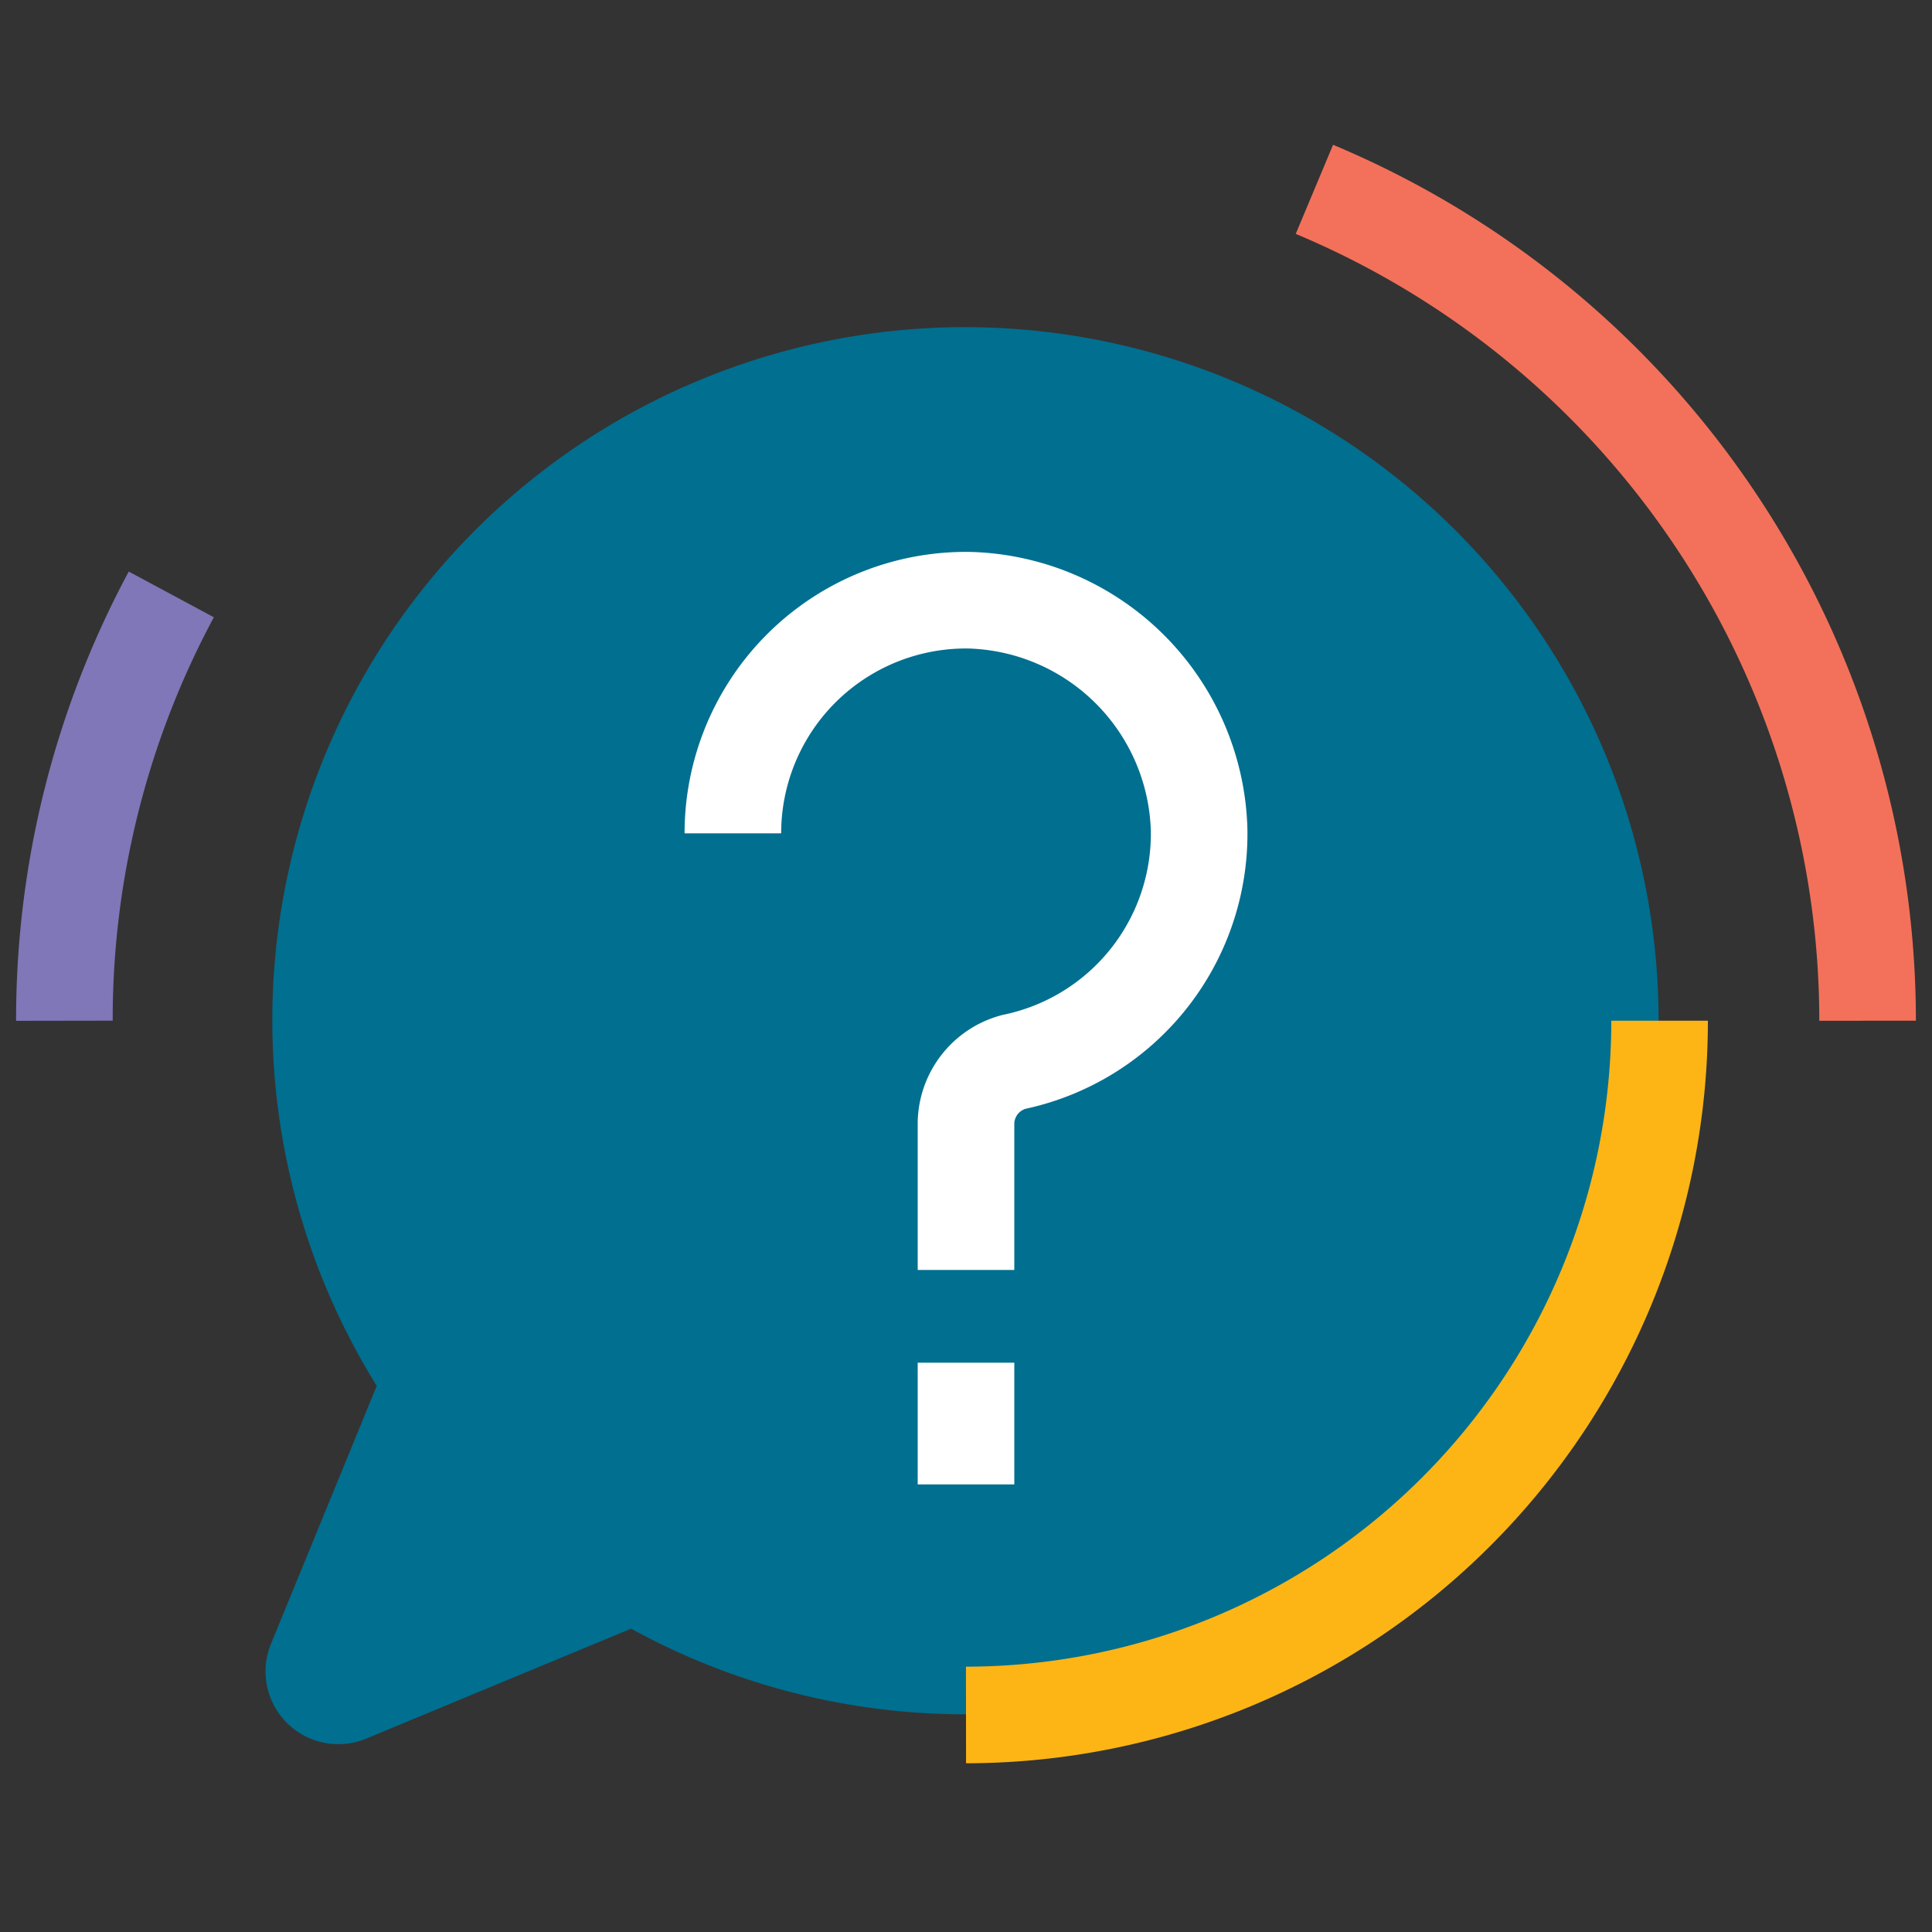
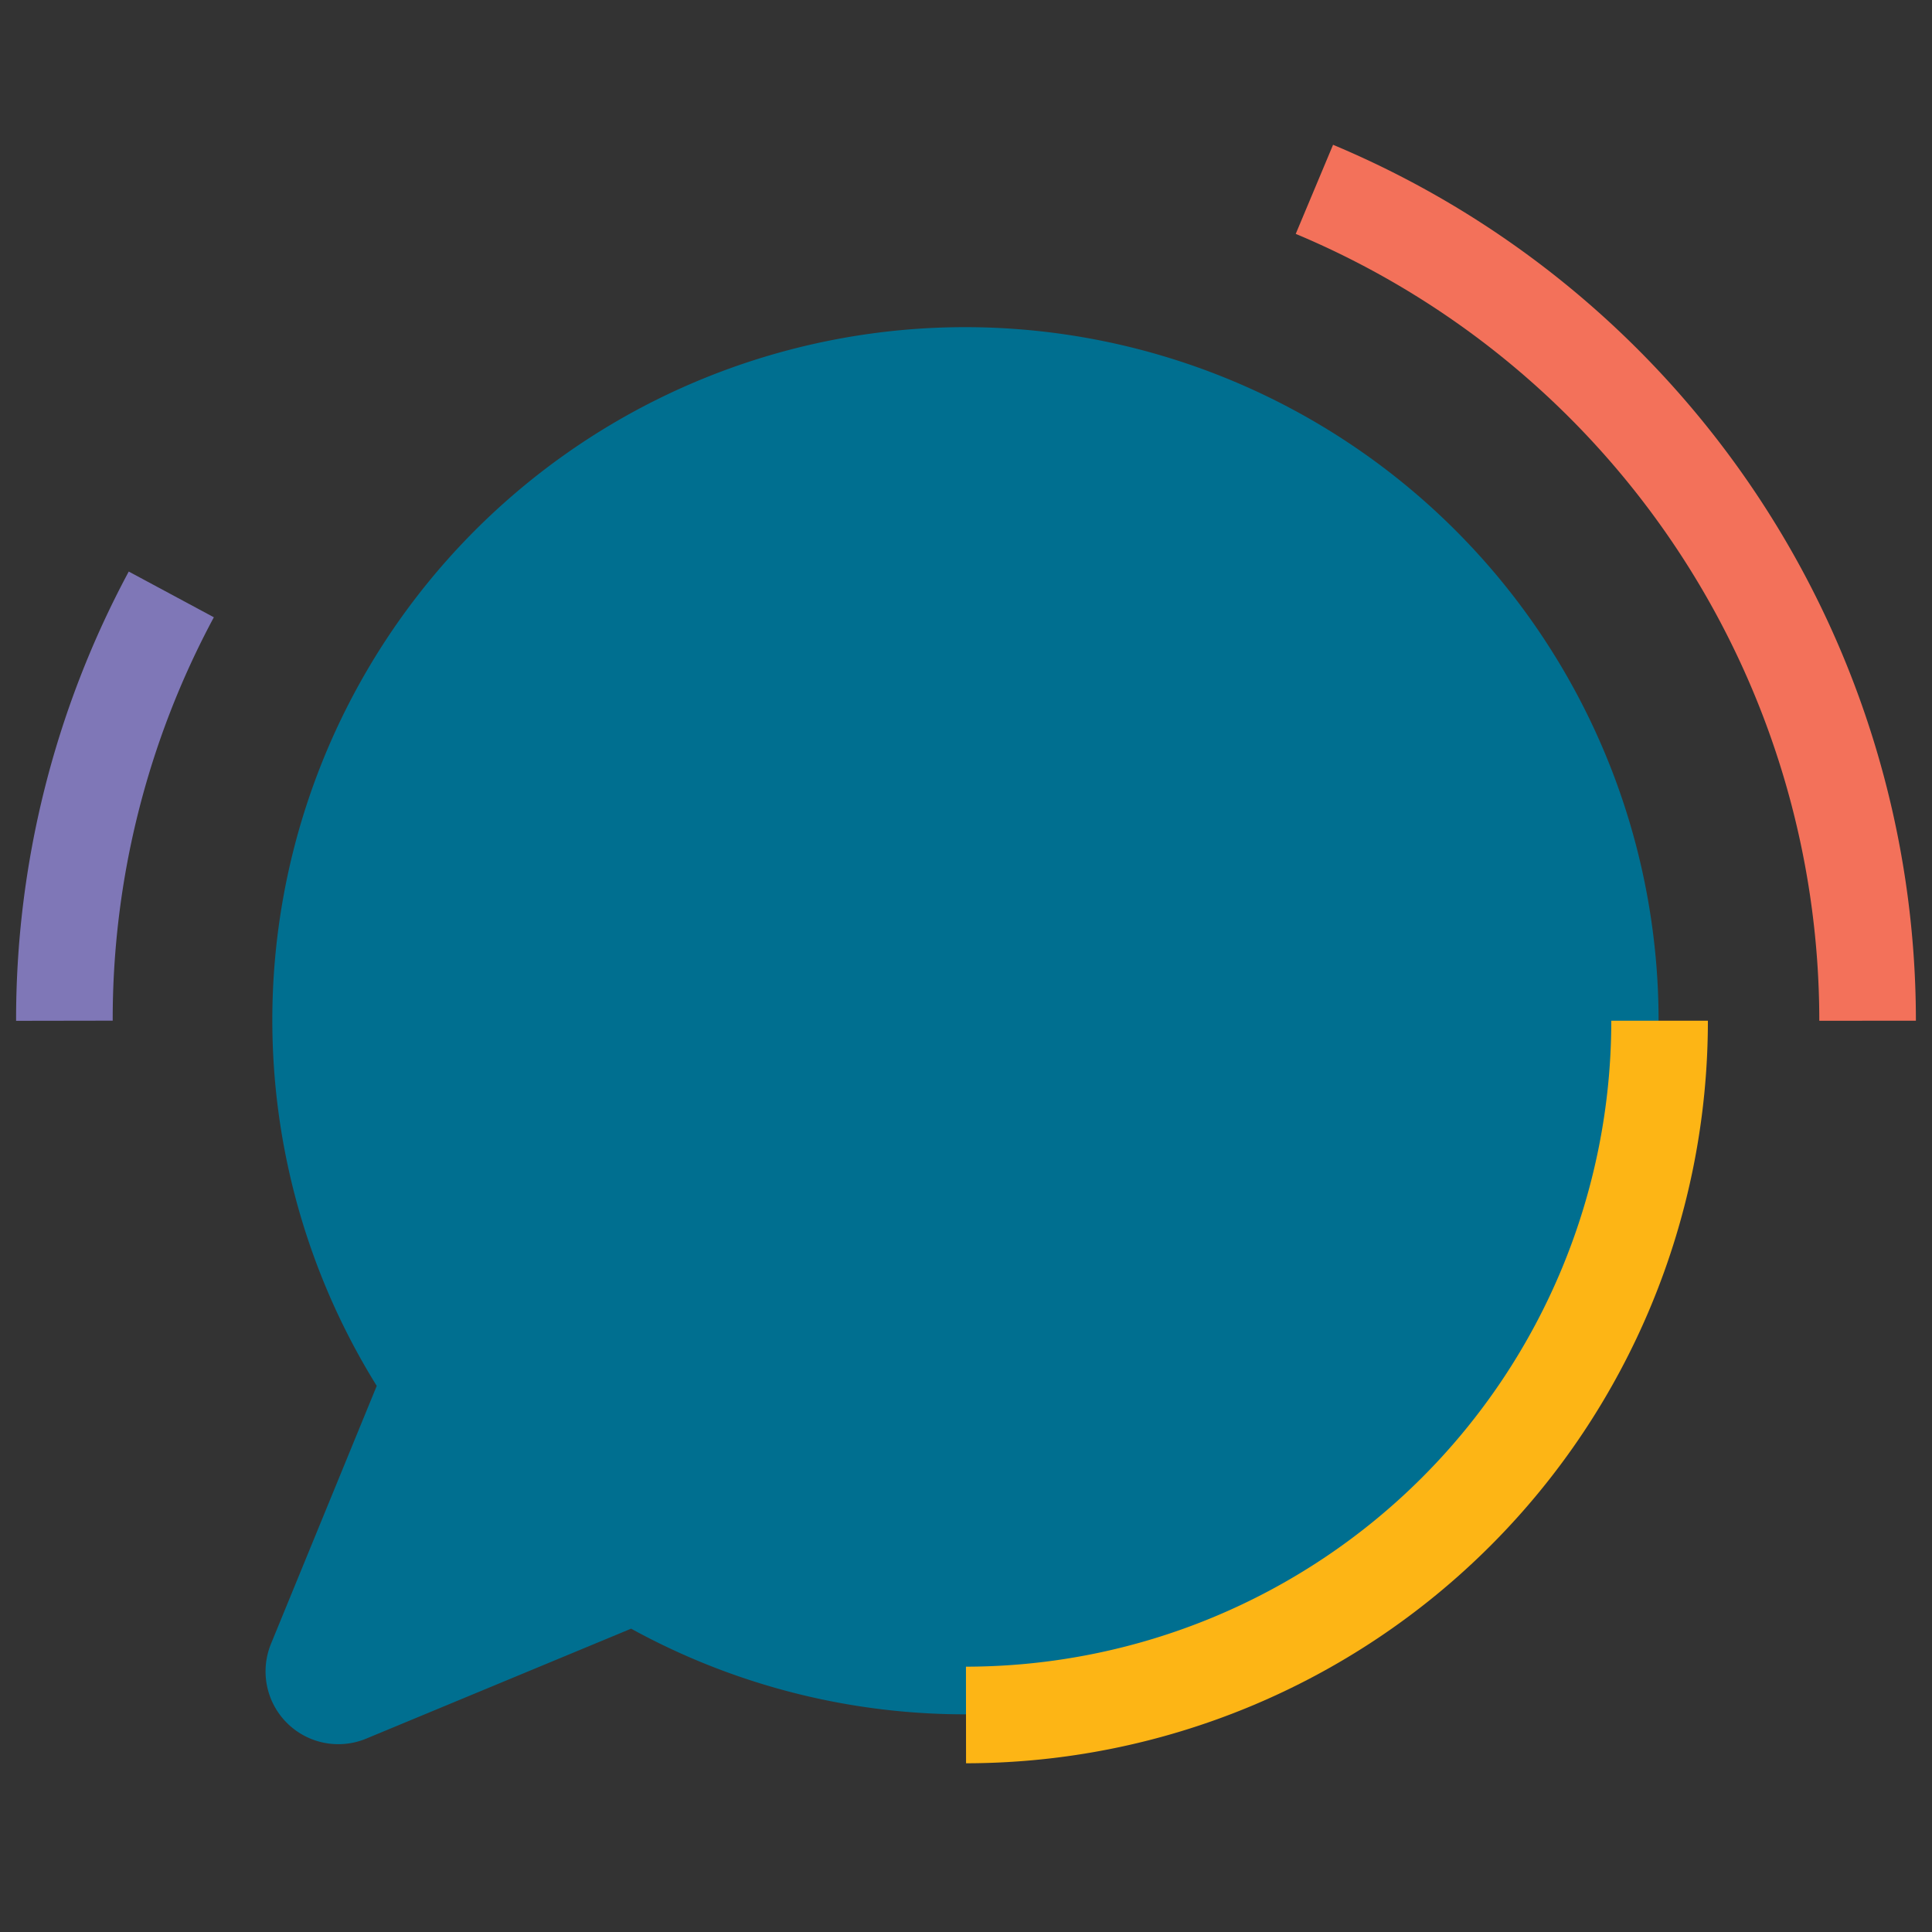
<svg xmlns="http://www.w3.org/2000/svg" id="Calque_1" data-name="Calque 1" viewBox="0 0 30 30">
  <rect x="0" y="0" width="30" height="30" fill="#333333" stroke="none" />
  <defs>
    <style>.cls-1{fill:#006f90;}.cls-2,.cls-3,.cls-4,.cls-5{fill:none;stroke-width:1.5px;}.cls-2{stroke:#fdb515;}.cls-2,.cls-5{stroke-miterlimit:10;}.cls-3{stroke:#7f77b7;}.cls-3,.cls-4{stroke-linejoin:bevel;}.cls-4{stroke:#f3715a;}.cls-5{stroke:#fff;}</style>
  </defs>
  <title>question-small</title>
  <path class="cls-1" d="M15,5.08A10.76,10.76,0,0,0,5.85,21.52l-1.64,4A1.13,1.13,0,0,0,5.68,27L9.8,25.29A10.77,10.77,0,1,0,15,5.08Z" />
  <path class="cls-2" d="M15,26.63A10.78,10.78,0,0,0,25.77,15.85" />
  <path class="cls-3" d="M1,15.85A13.94,13.94,0,0,1,2.66,9.23" />
  <path class="cls-4" d="M20.41,2.94A14,14,0,0,1,29,15.85" />
-   <path class="cls-5" d="M11.38,12.94a3.62,3.62,0,0,1,3.67-3.62,3.67,3.67,0,0,1,3.57,3.57,3.62,3.62,0,0,1-2.88,3.6,1,1,0,0,0-.74.94v2.29" />
-   <line class="cls-5" x1="15" y1="21.16" x2="15" y2="23.05" />
</svg>